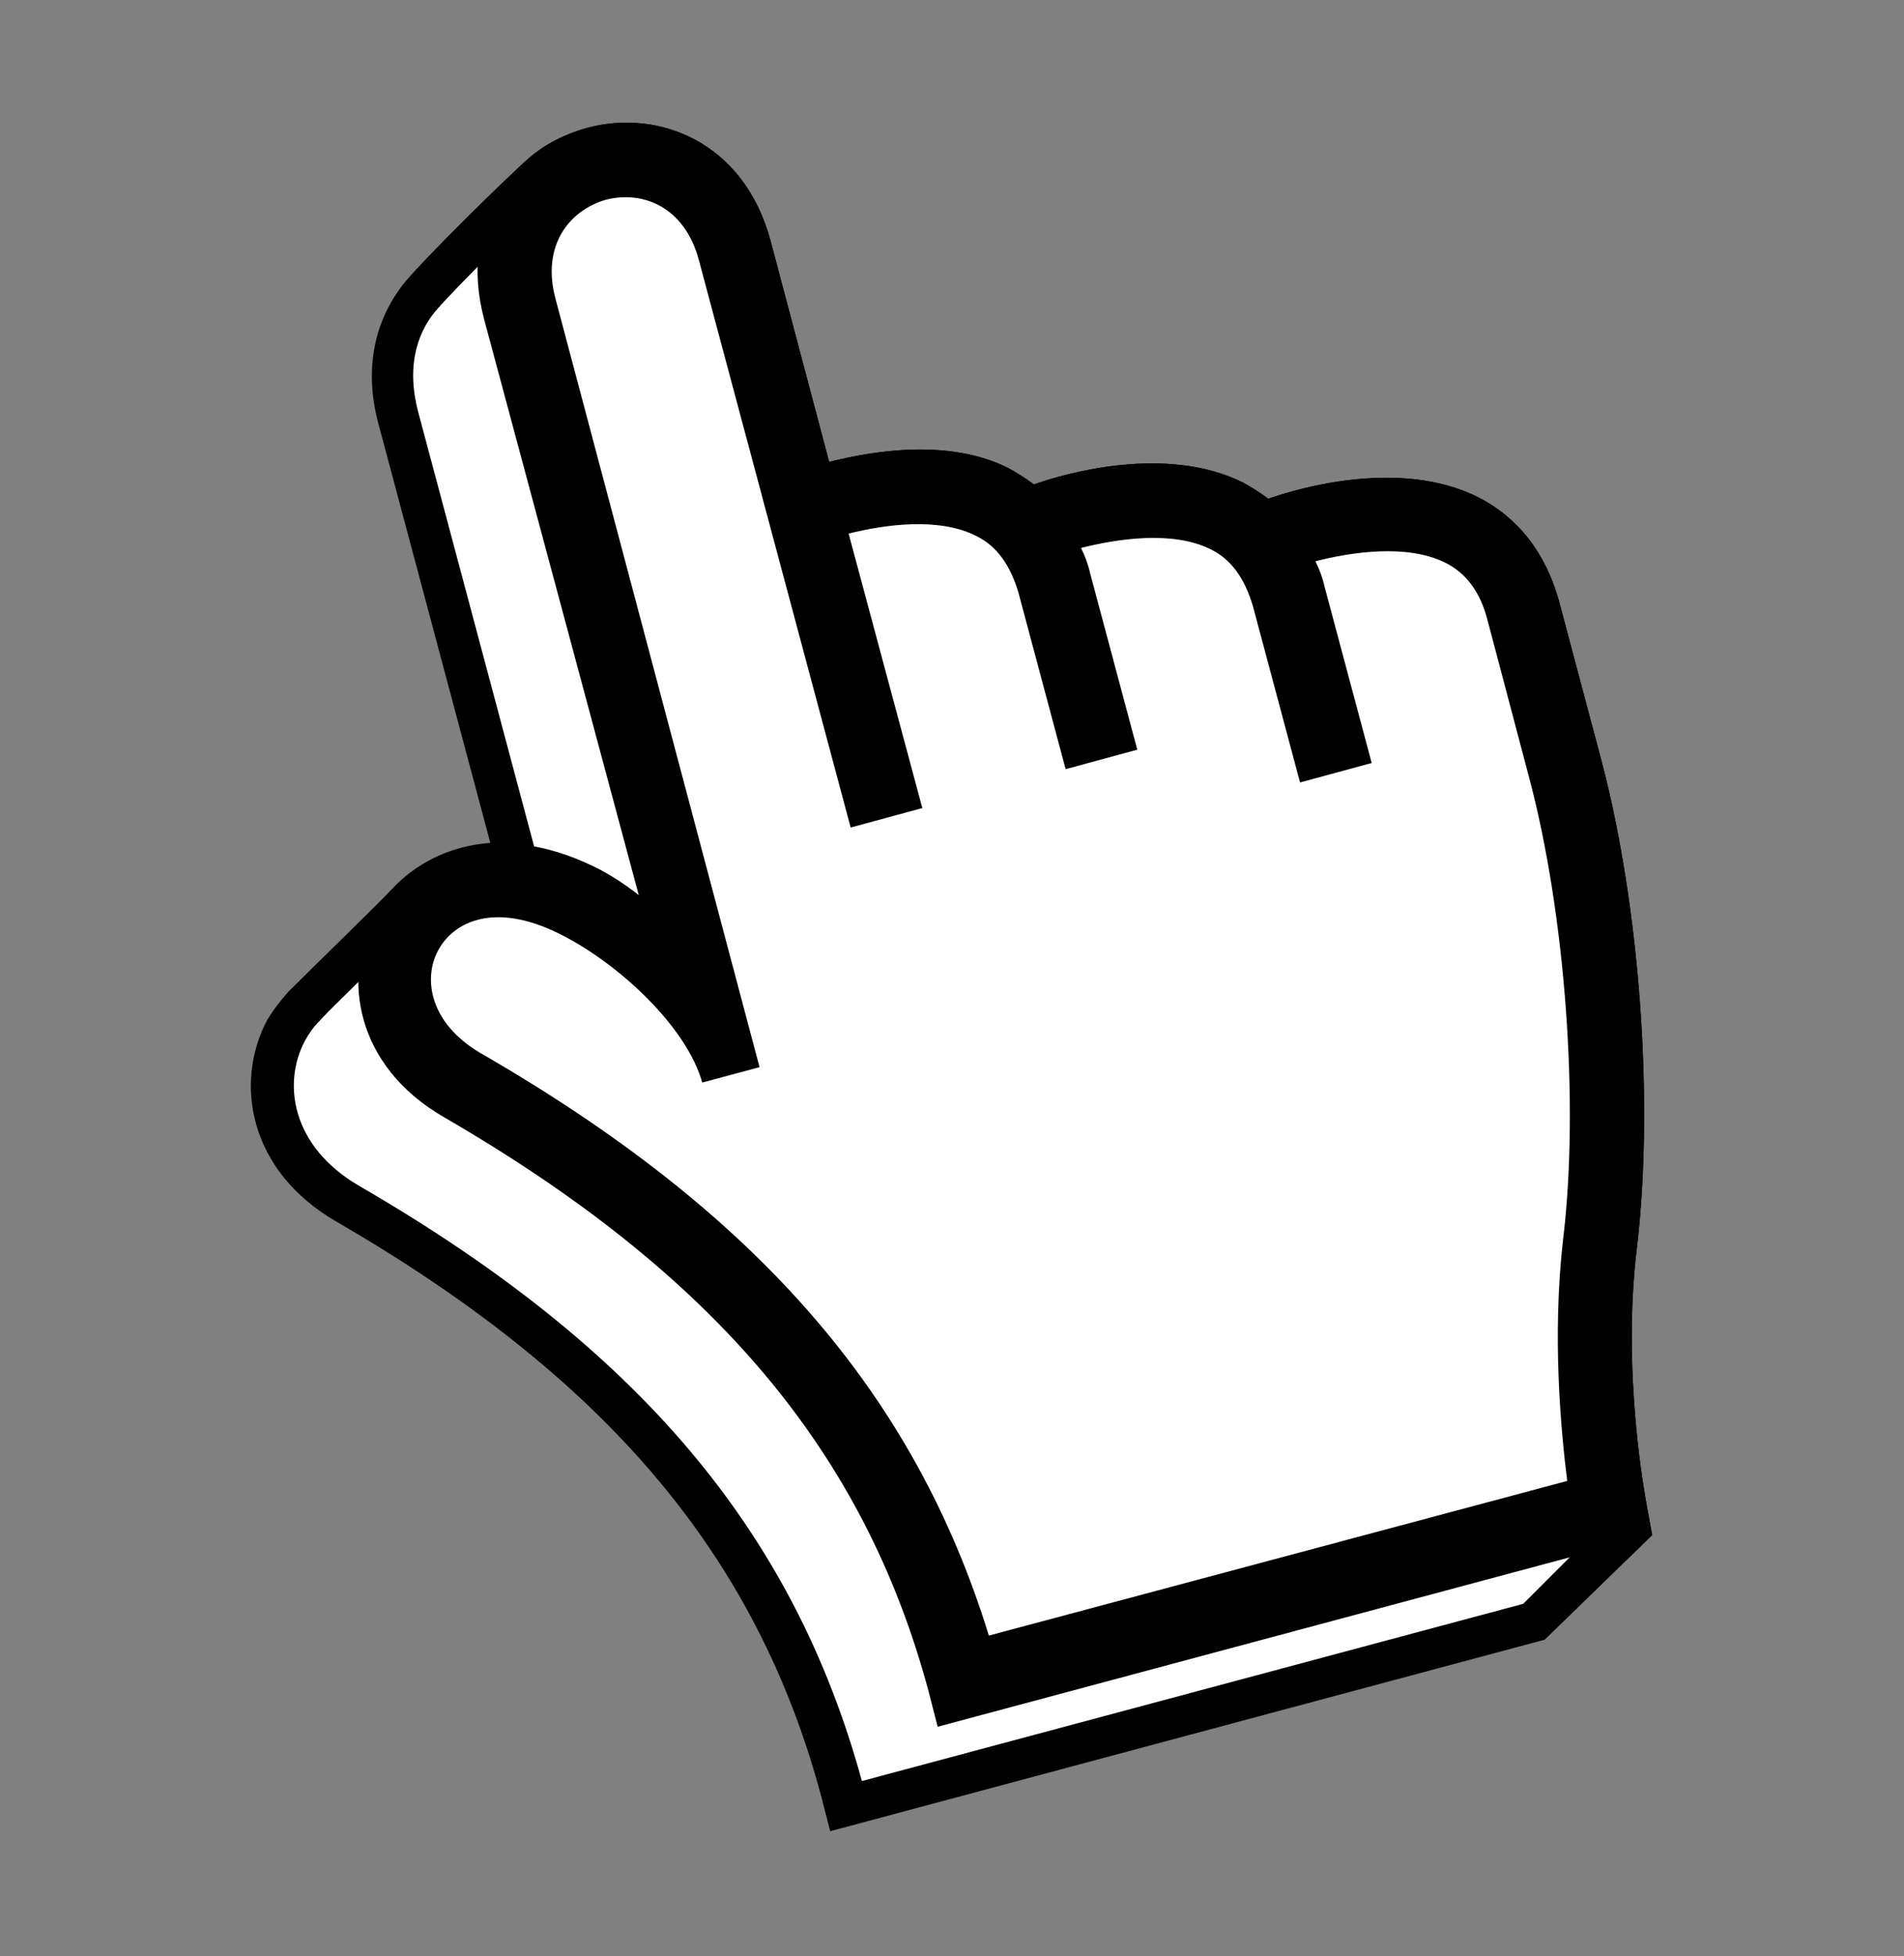
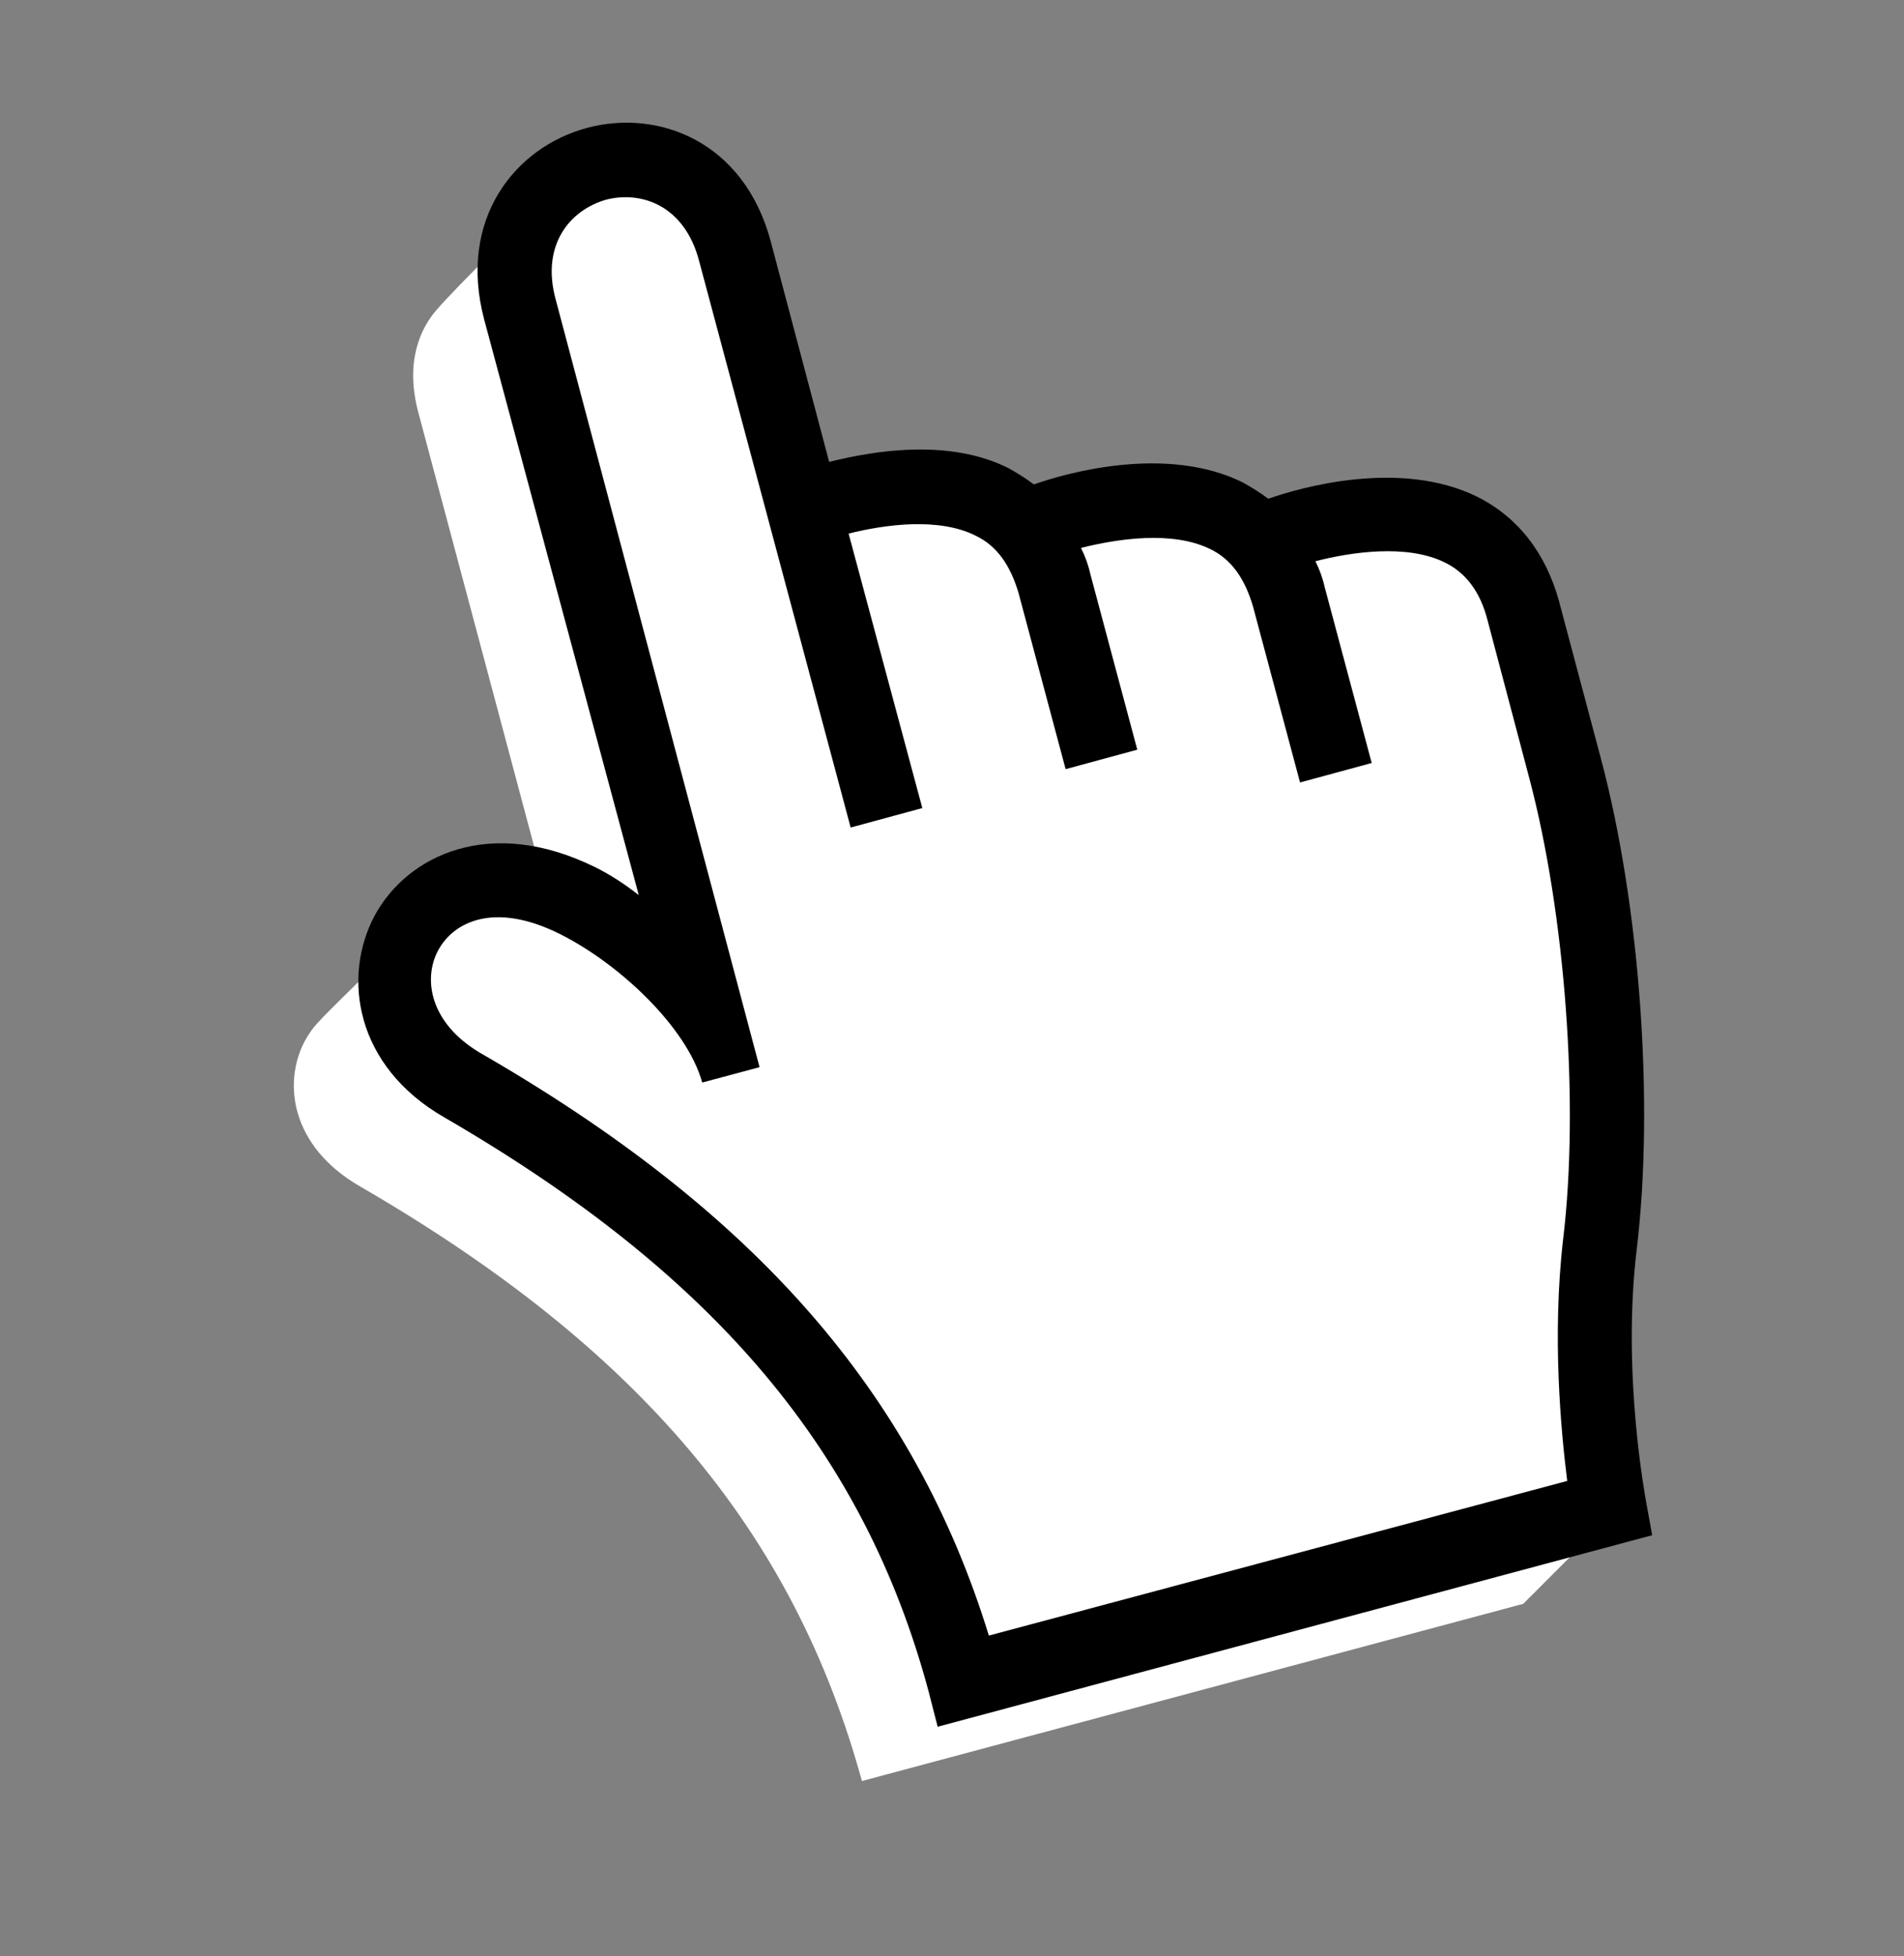
<svg xmlns="http://www.w3.org/2000/svg" id="Слой_1" x="0px" y="0px" viewBox="0 0 186 191" style="enable-background:new 0 0 186 191;" xml:space="preserve">
  <rect x="0" y="0" width="186" height="191" fill="#808080" stroke="none" />
  <style type="text/css"> .st0{fill:#FFFFFF;} </style>
  <g>
-     <path d="M161.4,149.9l-0.6-3.3c0-0.1-2.4-12.4-0.9-24.7c1.7-14.3,0.3-33.5-3.5-47.8l-4.1-15.4c-1.3-4.7-4-8.2-8-10.2 c-7.5-3.7-17.3-0.9-20.4,0.2c-0.8-0.6-1.6-1.1-2.5-1.6c-7.5-3.7-17.3-0.9-20.4,0.2c-0.8-0.6-1.6-1.1-2.5-1.6 C92.7,42.8,85.4,44,81,45.1l-5.7-21.5c-2.6-9.8-11-13-18-11.1c-2.1,0.6-4.2,1.6-5.8,3.1c-2.1,1.8-10,9.6-11.9,11.9 c-2.8,3.4-4.2,8.2-2.6,14l10.9,40.8c-4.1,0.3-7.4,2.1-9.7,4.6c-0.7,0.8-8.2,8.1-10,9.9c-0.8,0.9-1.5,1.8-2.1,2.8 c-3.2,6-1.9,14.7,6.8,19.7c26.4,15.3,41,32.6,47.3,56l0.9,3.5l69.8-18.7L161.4,149.9z" />
    <path class="st0" d="M84.2,173.9c-6.7-24.4-21.8-42.3-49.1-58.1c-6.7-3.9-7.5-10.1-5.3-14.2c0.4-0.7,0.8-1.3,1.4-1.9 c0.8-0.9,3.2-3.2,5.2-5.2c3.1-3.1,4.5-4.4,4.9-4.9c1.7-1.9,4.1-3,6.8-3.2l5-0.3L40.9,40.4c-1.4-5.1,0.2-8.4,1.8-10.2 c1.7-2,9.4-9.6,11.4-11.5c1.2-1,2.6-1.8,4.2-2.2c0.9-0.2,1.8-0.4,2.8-0.4c4.9,0,8.7,3.2,10.2,8.6l6.8,25.4l4-1 c2.7-0.7,5.3-1.1,7.6-1.1c2.7,0,5,0.5,6.9,1.4c0.6,0.3,1.2,0.7,1.8,1.1l1.8,1.4l2.1-0.7c1.6-0.6,5.8-1.8,10.2-1.8 c2.7,0,5.1,0.5,7,1.4c0.6,0.3,1.2,0.7,1.8,1.1l1.8,1.4l2.1-0.7c1.6-0.6,5.8-1.8,10.2-1.8c2.7,0,5.1,0.5,7,1.4 c2.9,1.4,4.9,4,5.8,7.6l4.1,15.4c3.7,13.8,5.1,32.4,3.4,46.2c-1.6,13,0.9,25.9,0.9,26.1l0.2,1.1l-8,8L84.2,173.9z" />
-     <path class="st0" d="M124.3,52.5l-1,0.7c-5.6-6.7-18.7-3.3-23.4-1.8c-6.1-6.3-17.9-2.9-21.5-1.7c-2.4-9-4.9-18.2-6.7-25 c-4.1-15.2-25.1-9.6-21,5.6c4.9,18.5,18.6,69.3,18.6,69.3c-1.8-6.5-6.2-8.3-12.9-11.6c-16.2-8-24.7,10.3-11.3,18.1 c29.8,17.2,43.1,36,49,58.2c43.4-11.6,63.1-16.9,63.1-16.9s-2.5-12.9-0.9-25.9c1.7-13.7,0.3-32.6-3.4-46.4c0,0,0,0-4.1-15.4 C144.6,44.3,124.3,52.5,124.3,52.5z" />
    <path d="M144.3,48.5c-7.5-3.7-17.3-0.9-20.4,0.2c-0.8-0.6-1.6-1.1-2.5-1.6c-7.5-3.7-17.3-0.9-20.4,0.2c-0.8-0.6-1.6-1.1-2.5-1.6 C92.7,42.8,85.4,44,81,45.1l-5.7-21.5c-2.6-9.8-11-13-18-11.1c-7,1.9-12.6,8.9-10,18.7l15.1,56.2c-1.4-1.1-2.8-2-4.2-2.7 c-10.3-5.1-18.4-1.2-21.6,4.7c-3.2,6-1.9,14.7,6.8,19.7c26.4,15.3,41,32.6,47.3,56l0.9,3.5l69.8-18.7l-0.6-3.3 c0-0.1-2.4-12.4-0.9-24.7c1.7-14.3,0.3-33.5-3.5-47.8l-4.1-15.4C151,54,148.3,50.5,144.3,48.5z M149.4,76c3.5,13.2,4.9,31.7,3.3,45 c-1.1,9.5-0.2,18.8,0.4,23.6l-56.5,15.1c-7.3-23.7-22.8-41.4-49.7-56.9c-4.9-2.9-5.6-7.2-4.1-10c1.5-2.8,5.5-4.8,11.9-1.6 c5.8,2.9,12.4,9.1,13.9,14.5l5.6-1.5L54.3,29.3c-1.5-5.4,1.4-8.8,4.9-9.8c3.5-0.9,7.7,0.6,9.1,6l14.8,55.3l7-1.9l-7.2-26.8 c3.6-0.9,8.8-1.6,12.4,0.2c2.1,1,3.4,2.9,4.2,5.6l4.6,17.2l7-1.9L106.5,56c-0.2-0.9-0.5-1.7-0.9-2.5c3.6-0.9,8.9-1.7,12.6,0.1 c2.1,1,3.4,2.9,4.2,5.6l4.6,17.2l7-1.9l-4.6-17.2c-0.2-0.9-0.5-1.7-0.9-2.5c3.5-0.9,8.9-1.7,12.6,0.1c2.1,1,3.5,2.9,4.2,5.6 L149.4,76z" />
  </g>
</svg>